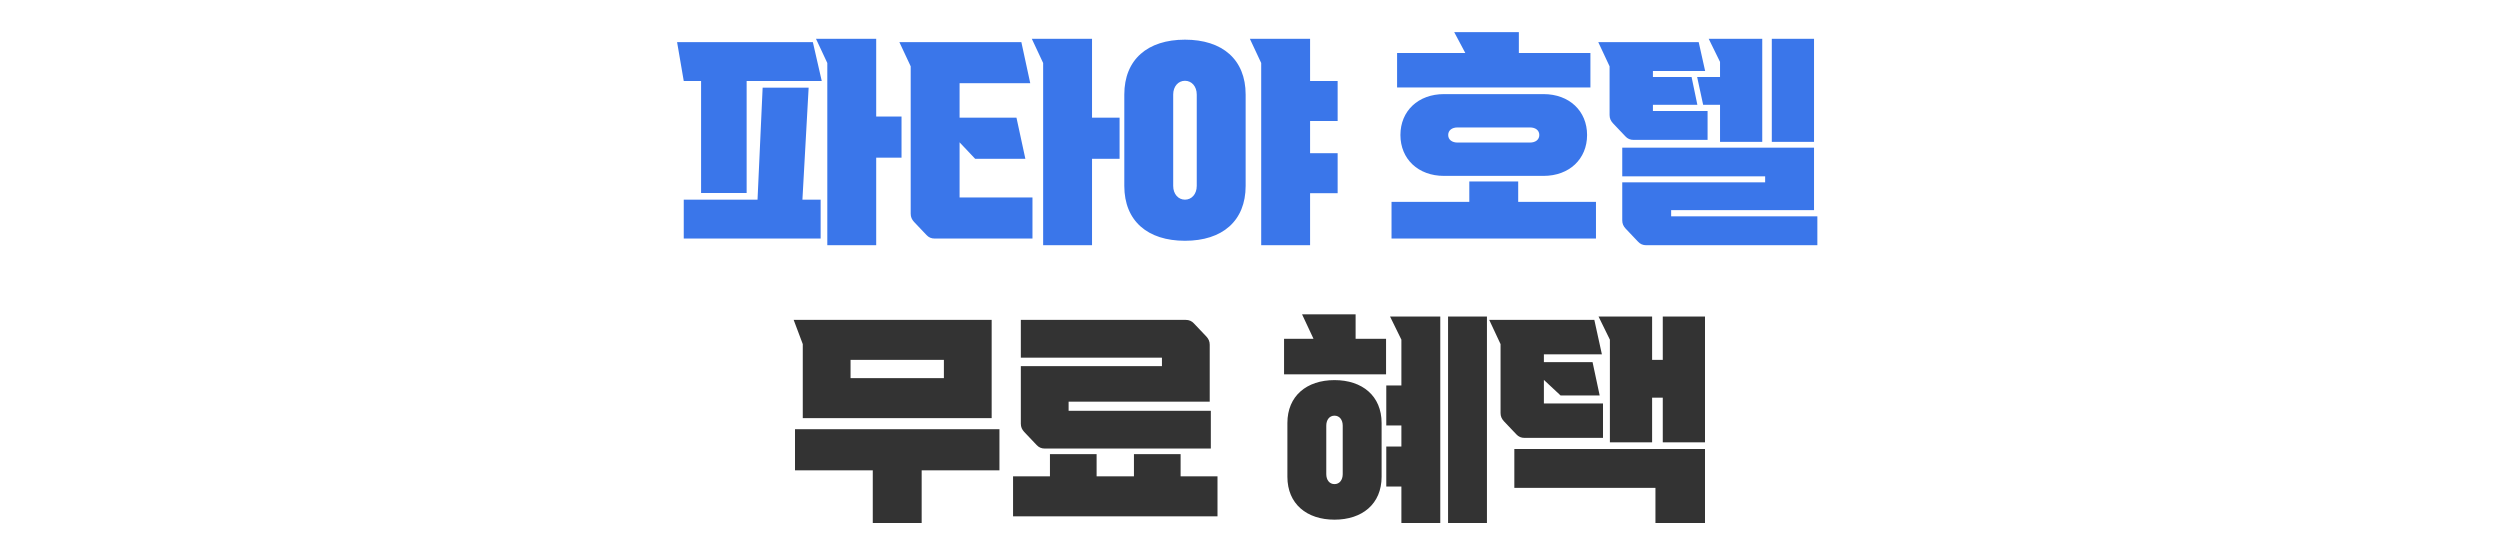
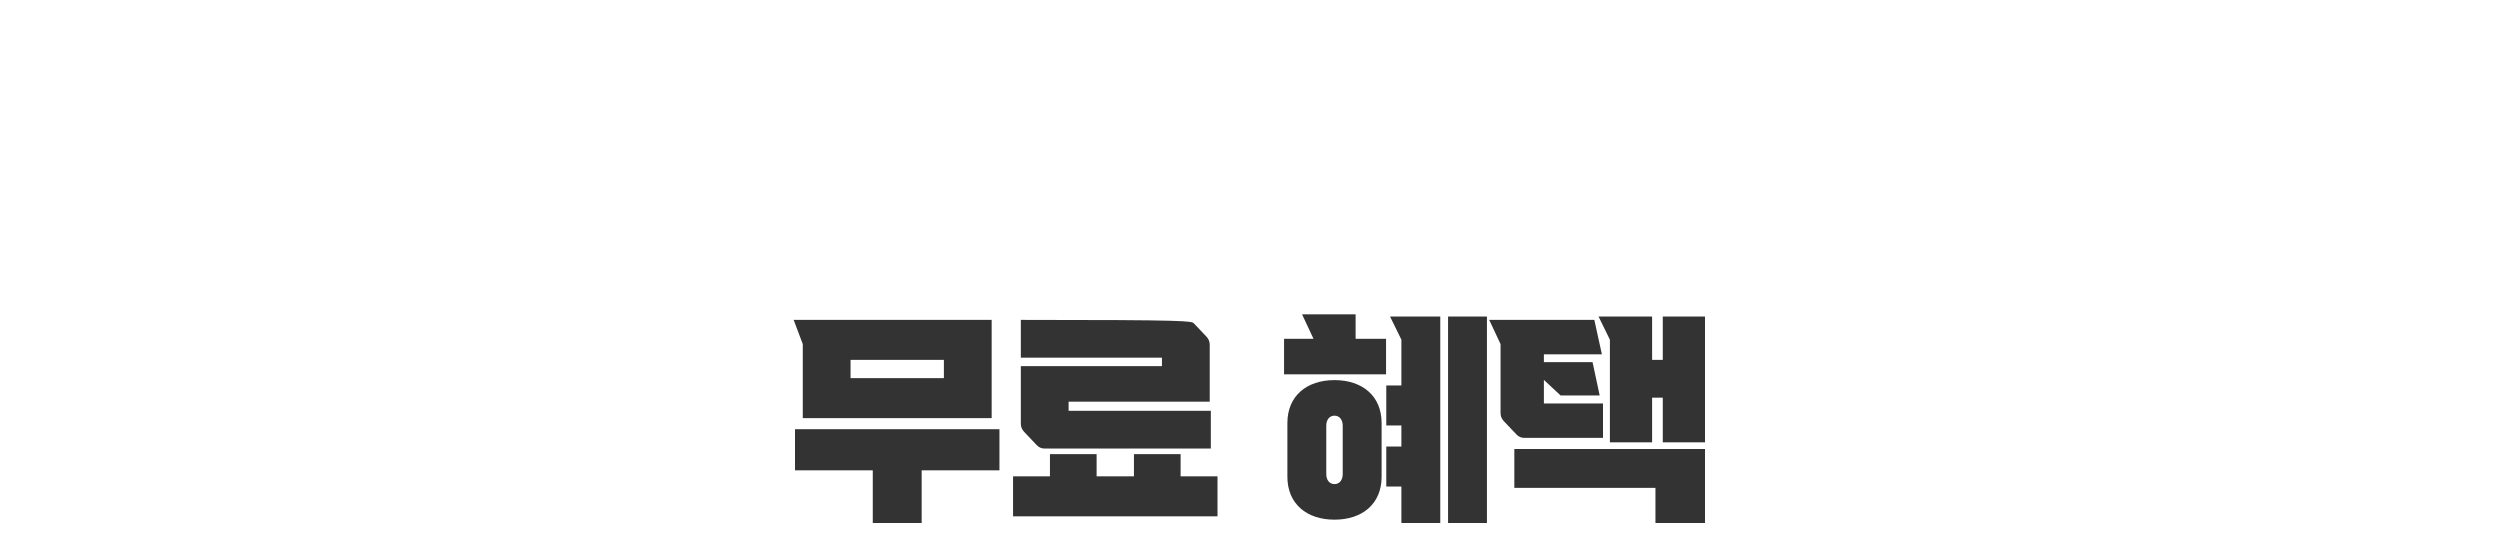
<svg xmlns="http://www.w3.org/2000/svg" width="360" height="80" viewBox="0 0 360 80" fill="none">
-   <path d="M126.172 5.584V16.784H129.82V22.704H126.172V35.312H119.132V9.072L117.5 5.584H126.172ZM98.46 11.664L97.5 6.064H117.052L118.332 11.664H107.516V27.792H100.956V11.664H98.46ZM109.82 12.624H116.444L115.548 28.752H118.172V34.352H98.46V28.752H109.084L109.82 12.624ZM157.252 5.584V16.944H161.22V22.864H157.252V35.312H150.212V9.072L148.58 5.584H157.252ZM140.42 22.864L138.18 20.496V28.432H148.676V34.352H134.596C134.116 34.352 133.732 34.192 133.412 33.84L131.62 31.952C131.3 31.6 131.14 31.248 131.14 30.768V9.552L129.508 6.064H147.076L148.356 11.984H138.18V16.944H146.372L147.652 22.864H140.42ZM192.62 11.664V17.424H188.652V22.064H192.62V27.824H188.652V35.312H181.612V9.072L179.98 5.584H188.652V11.664H192.62ZM170.636 5.712C176.012 5.712 179.372 8.56 179.372 13.616V26.768C179.372 31.824 176.012 34.672 170.636 34.672C165.26 34.672 161.9 31.824 161.9 26.768V13.616C161.9 8.56 165.26 5.712 170.636 5.712ZM172.332 26.768V13.616C172.332 12.432 171.596 11.632 170.636 11.632C169.676 11.632 168.94 12.432 168.94 13.616V26.768C168.94 27.952 169.676 28.752 170.636 28.752C171.596 28.752 172.332 27.952 172.332 26.768ZM218.716 7.632H229.02V12.592H201.18V7.632H211.004L209.404 4.624H218.716V7.632ZM207.932 13.552H222.268C225.98 13.552 228.54 15.984 228.54 19.44C228.54 22.896 225.98 25.328 222.268 25.328H207.932C204.22 25.328 201.66 22.896 201.66 19.44C201.66 15.984 204.22 13.552 207.932 13.552ZM209.884 20.528H220.316C221.116 20.528 221.66 20.112 221.66 19.44C221.66 18.768 221.116 18.352 220.316 18.352H209.884C209.084 18.352 208.54 18.768 208.54 19.44C208.54 20.112 209.084 20.528 209.884 20.528ZM218.62 26.128V29.072H229.82V34.352H200.38V29.072H211.58V26.128H218.62ZM244.388 11.088H247.684V8.912L246.052 5.584H253.764V20.432H247.684V15.088H245.252L244.388 11.088ZM255.14 5.584H261.22V20.432H255.14V5.584ZM245.892 20.144H235.236C234.756 20.144 234.372 19.984 234.052 19.632L232.26 17.744C231.94 17.392 231.78 17.04 231.78 16.56V9.552L230.148 6.064H244.612L245.54 10.224H238.02V11.088H243.588L244.42 15.088H238.02V15.984H245.892V20.144ZM240.644 30.256V31.152H261.7V35.312H237.06C236.58 35.312 236.196 35.152 235.876 34.8L234.084 32.912C233.764 32.56 233.604 32.208 233.604 31.728V26.256H254.18V25.392H233.604V21.264H261.22V30.256H240.644Z" fill="#3A76EA" />
-   <path d="M142.8 60.208H115.6V49.552L114.288 46.064H142.8V60.208ZM135.92 51.824H122.48V54.448H135.92V51.824ZM114.48 67.728V61.808H143.92V67.728H132.72V75.312H125.68V67.728H114.48ZM153.88 57.84V59.152H174.36V64.592H150.456C149.976 64.592 149.592 64.432 149.272 64.08L147.48 62.192C147.16 61.84 147 61.488 147 61.008V52.72H167.32V51.504H147V46.064H170.744C171.224 46.064 171.608 46.224 171.928 46.576L173.72 48.464C174.04 48.816 174.2 49.168 174.2 49.648V57.84H153.88ZM145.88 68.592H151.192V65.392H157.912V68.592H163.288V65.392H170.008V68.592H175.32V74.352H145.88V68.592ZM195.208 45.264V48.784H199.592V53.904H184.904V48.784H189.128V48.752L187.496 45.264H195.208ZM200.168 45.584H207.4V75.312H201.8V70.064H199.624V64.304H201.8V61.264H199.624V55.504H201.8V48.912L200.168 45.584ZM208.52 75.312V45.584H214.12V75.312H208.52ZM192.168 54.736C196.168 54.736 198.952 57.008 198.952 60.912V68.656C198.952 72.56 196.168 74.832 192.168 74.832C188.168 74.832 185.384 72.56 185.384 68.656V60.912C185.384 57.008 188.168 54.736 192.168 54.736ZM193.352 68.272V61.296C193.352 60.464 192.904 59.856 192.168 59.856C191.432 59.856 190.984 60.464 190.984 61.296V68.272C190.984 69.104 191.432 69.712 192.168 69.712C192.904 69.712 193.352 69.104 193.352 68.272ZM239.44 51.824V45.584H245.52V63.696H239.44V57.264H237.904V63.696H231.824V48.912L230.192 45.584H237.904V51.824H239.44ZM230.832 63.056H219.536C219.056 63.056 218.672 62.896 218.352 62.544L216.56 60.656C216.24 60.304 216.08 59.952 216.08 59.472V49.552L214.448 46.064H229.584L230.672 51.024H222.32V52.144H229.328L230.352 56.944H224.72L222.32 54.704V58.096H230.832V63.056ZM238.384 70.256H218.064V64.656H245.52V75.312H238.384V70.256Z" fill="#333333" />
+   <path d="M142.8 60.208H115.6V49.552L114.288 46.064H142.8V60.208ZM135.92 51.824H122.48V54.448H135.92V51.824ZM114.48 67.728V61.808H143.92V67.728H132.72V75.312H125.68V67.728H114.48ZM153.88 57.84V59.152H174.36V64.592H150.456C149.976 64.592 149.592 64.432 149.272 64.08L147.48 62.192C147.16 61.84 147 61.488 147 61.008V52.72H167.32V51.504H147V46.064C171.224 46.064 171.608 46.224 171.928 46.576L173.72 48.464C174.04 48.816 174.2 49.168 174.2 49.648V57.84H153.88ZM145.88 68.592H151.192V65.392H157.912V68.592H163.288V65.392H170.008V68.592H175.32V74.352H145.88V68.592ZM195.208 45.264V48.784H199.592V53.904H184.904V48.784H189.128V48.752L187.496 45.264H195.208ZM200.168 45.584H207.4V75.312H201.8V70.064H199.624V64.304H201.8V61.264H199.624V55.504H201.8V48.912L200.168 45.584ZM208.52 75.312V45.584H214.12V75.312H208.52ZM192.168 54.736C196.168 54.736 198.952 57.008 198.952 60.912V68.656C198.952 72.56 196.168 74.832 192.168 74.832C188.168 74.832 185.384 72.56 185.384 68.656V60.912C185.384 57.008 188.168 54.736 192.168 54.736ZM193.352 68.272V61.296C193.352 60.464 192.904 59.856 192.168 59.856C191.432 59.856 190.984 60.464 190.984 61.296V68.272C190.984 69.104 191.432 69.712 192.168 69.712C192.904 69.712 193.352 69.104 193.352 68.272ZM239.44 51.824V45.584H245.52V63.696H239.44V57.264H237.904V63.696H231.824V48.912L230.192 45.584H237.904V51.824H239.44ZM230.832 63.056H219.536C219.056 63.056 218.672 62.896 218.352 62.544L216.56 60.656C216.24 60.304 216.08 59.952 216.08 59.472V49.552L214.448 46.064H229.584L230.672 51.024H222.32V52.144H229.328L230.352 56.944H224.72L222.32 54.704V58.096H230.832V63.056ZM238.384 70.256H218.064V64.656H245.52V75.312H238.384V70.256Z" fill="#333333" />
</svg>